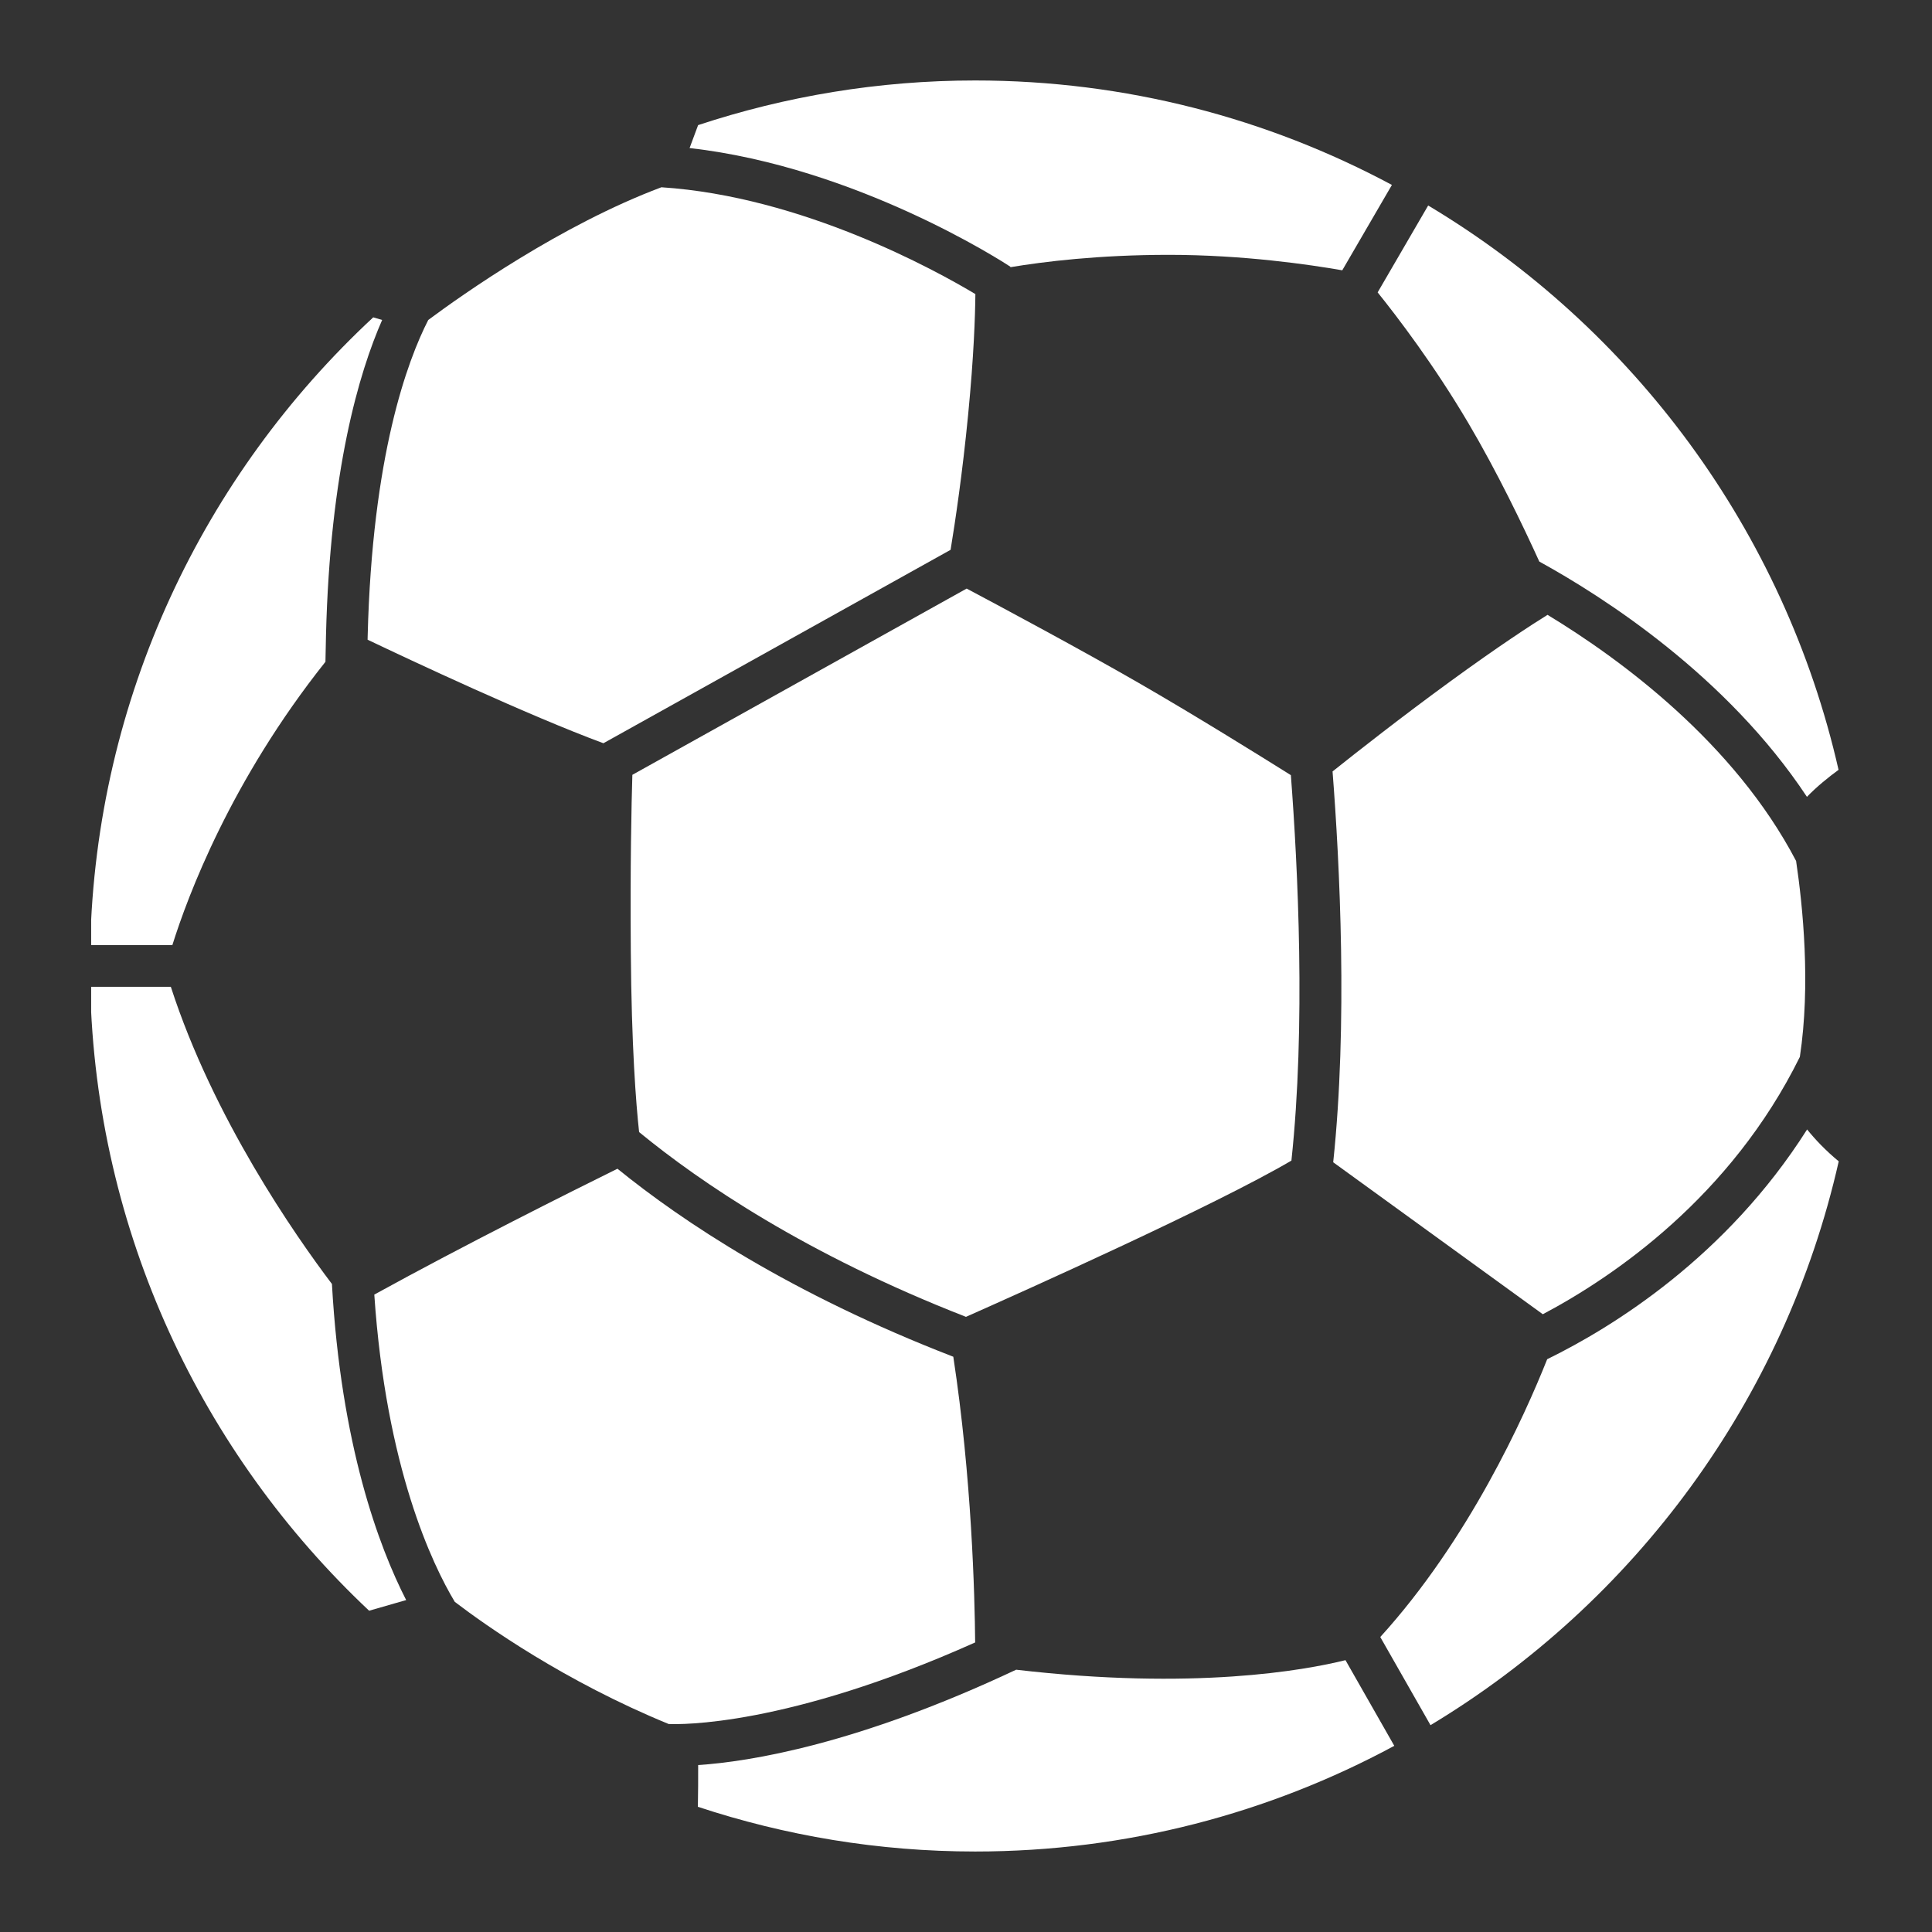
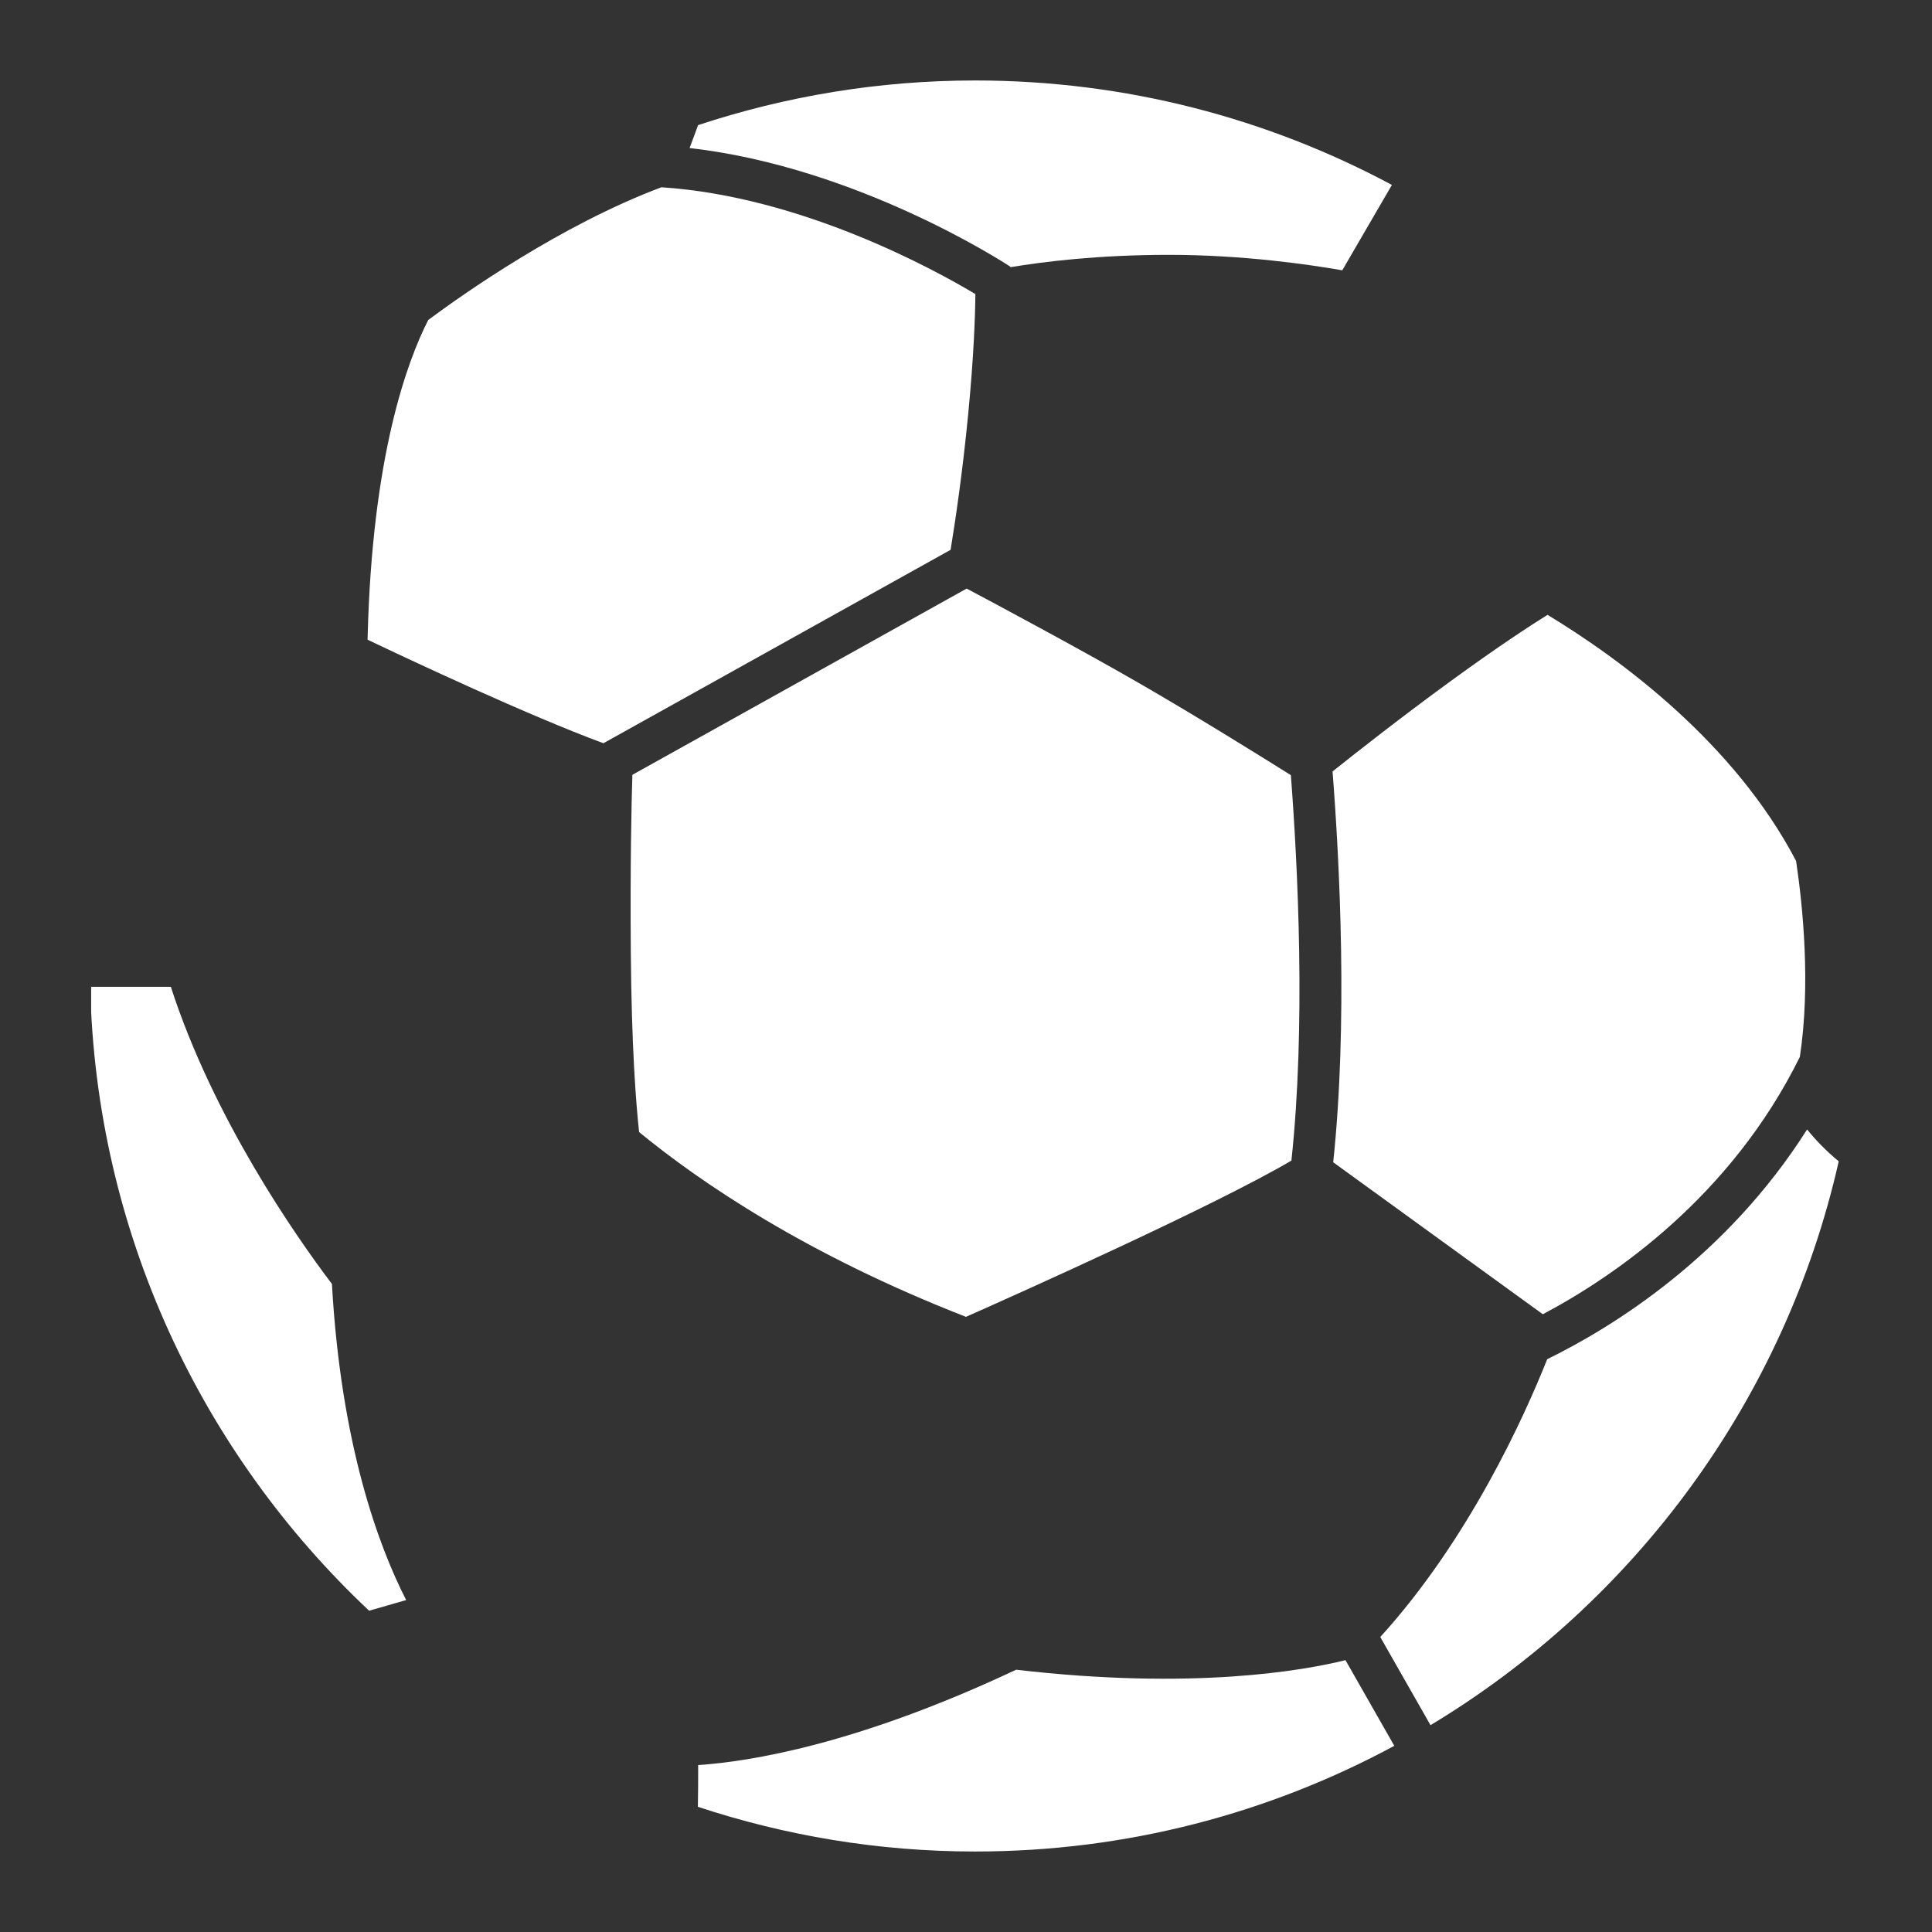
<svg xmlns="http://www.w3.org/2000/svg" width="1024" zoomAndPan="magnify" viewBox="0 0 768 768" height="1024" preserveAspectRatio="xMidYMid meet" version="1.0">
  <rect x="0" y="0" width="768" height="768" fill="#333333" stroke="none" />
  <defs>
    <clipPath id="2f813916c2">
-       <path d="M 36.238 126 L 152 126 L 152 376 L 36.238 376 Z M 36.238 126 " clip-rule="nonzero" />
-     </clipPath>
+       </clipPath>
    <clipPath id="bedb359f04">
      <path d="M 36.238 392 L 162 392 L 162 641 L 36.238 641 Z M 36.238 392 " clip-rule="nonzero" />
    </clipPath>
  </defs>
-   <path fill="#ffffff" d="M 583.699 168.199 C 595.105 187.527 605.262 208.633 611.898 223.227 C 637.52 237.328 686.484 268.691 718.285 316.758 C 722.145 312.75 726.836 308.949 730.852 306.023 C 709.254 210.934 649.117 130.352 567.723 81.688 L 547.637 116.23 C 555.512 126.027 569.996 144.988 583.699 168.199 Z M 583.699 168.199 " fill-opacity="1" fill-rule="nonzero" />
  <path fill="#ffffff" d="M 146.125 254.293 C 163.336 262.496 209.836 284.336 239.863 295.449 L 377.875 218.562 C 379.738 207.23 382.602 188.012 384.852 164.824 C 387.117 141.5 387.645 125.602 387.727 116.902 C 371.953 107.453 318.812 78.082 262.922 74.441 C 223.031 89.395 183.891 117.035 170.238 127.195 C 161.957 143.402 147.934 181.086 146.152 252.992 C 146.141 253.461 146.137 253.832 146.125 254.293 Z M 146.125 254.293 " fill-opacity="1" fill-rule="nonzero" />
  <path fill="#ffffff" d="M 401.57 106.227 C 414.754 104.023 436.656 101.305 464.637 101.305 C 494.242 101.305 520.789 105.215 533.574 107.449 L 553.305 73.512 C 503.902 47.047 447.512 31.988 387.656 31.988 C 349.191 31.988 312.188 38.277 277.512 49.734 L 274.121 58.848 C 340.668 66.406 398.969 104.258 401.688 106.051 Z M 401.57 106.227 " fill-opacity="1" fill-rule="nonzero" />
  <path fill="#ffffff" d="M 613.293 522.43 C 641.652 507.422 688.047 475.715 715.473 420.121 C 719.816 391.387 716.648 360.211 713.977 342.246 C 689.34 295.168 644.172 261.988 615.172 244.41 C 608.832 248.348 596.043 256.629 576.332 271 C 557.117 285.008 539.578 298.785 529.711 306.66 C 532.578 343.547 535.789 407.066 529.969 462.02 Z M 613.293 522.43 " fill-opacity="1" fill-rule="nonzero" />
  <path fill="#ffffff" d="M 384.262 233.969 L 251.375 308.004 C 251.016 319.738 250.488 343.539 250.754 378.246 C 251.043 416.008 252.801 438.523 254.055 450.023 C 278.359 469.965 320.559 498.738 383.988 523.469 C 407.477 513.047 483.113 479.133 513.359 461.355 C 519.082 407.98 515.926 344.742 513.141 308.137 C 500.262 300.055 474.527 284.07 452.359 271.305 C 429.496 258.137 398.789 241.691 384.262 233.969 Z M 384.262 233.969 " fill-opacity="1" fill-rule="nonzero" />
  <path fill="#ffffff" d="M 718.352 448.973 C 686.266 499.625 641.137 527.527 615.031 540.312 C 605.891 563.297 583.805 612.105 548.68 650.742 L 568.648 685.777 C 649.672 637 709.473 556.523 730.926 461.648 C 725.746 457.387 721.488 452.875 718.352 448.973 Z M 718.352 448.973 " fill-opacity="1" fill-rule="nonzero" />
  <path fill="#ffffff" d="M 403.938 663.734 C 340.832 693.453 297.957 700.281 277.531 701.637 C 277.543 706.844 277.527 712.883 277.418 718.23 C 312.121 729.703 349.156 736.004 387.656 736.004 C 447.891 736.004 504.629 720.773 554.254 693.996 L 534.848 659.938 C 518.676 663.953 474.59 671.984 403.938 663.734 Z M 403.938 663.734 " fill-opacity="1" fill-rule="nonzero" />
  <g clip-path="url(#2f813916c2)">
-     <path fill="#ffffff" d="M 129.371 263.074 C 129.43 259.734 129.492 256.359 129.586 252.582 C 131.207 187.098 142.672 148.258 151.91 127.191 L 148.359 126.152 C 80.988 188.723 38.152 277.273 35.855 375.711 L 68.512 375.711 C 74.586 356.309 91.715 310.371 129.371 263.074 Z M 129.371 263.074 " fill-opacity="1" fill-rule="nonzero" />
-   </g>
-   <path fill="#ffffff" d="M 378.953 539.324 C 314.34 514.332 271.18 485.469 245.445 464.586 C 226.742 473.82 184.727 494.828 148.789 514.617 C 153.445 583.457 171.887 621.945 180.785 636.762 C 193.125 646.176 224.414 668.344 265.785 685.312 C 270.074 685.531 312.703 686.449 387.641 652.898 C 387.473 634.117 386.281 587.344 378.953 539.324 Z M 378.953 539.324 " fill-opacity="1" fill-rule="nonzero" />
+     </g>
  <g clip-path="url(#bedb359f04)">
    <path fill="#ffffff" d="M 67.914 392.281 L 35.855 392.281 C 38.133 489.914 80.305 577.805 146.727 640.285 L 161.457 636.051 C 150.598 614.84 135.539 574.434 131.949 510.398 C 117.352 491.113 84.77 444.406 67.914 392.281 Z M 67.914 392.281 " fill-opacity="1" fill-rule="nonzero" />
  </g>
</svg>